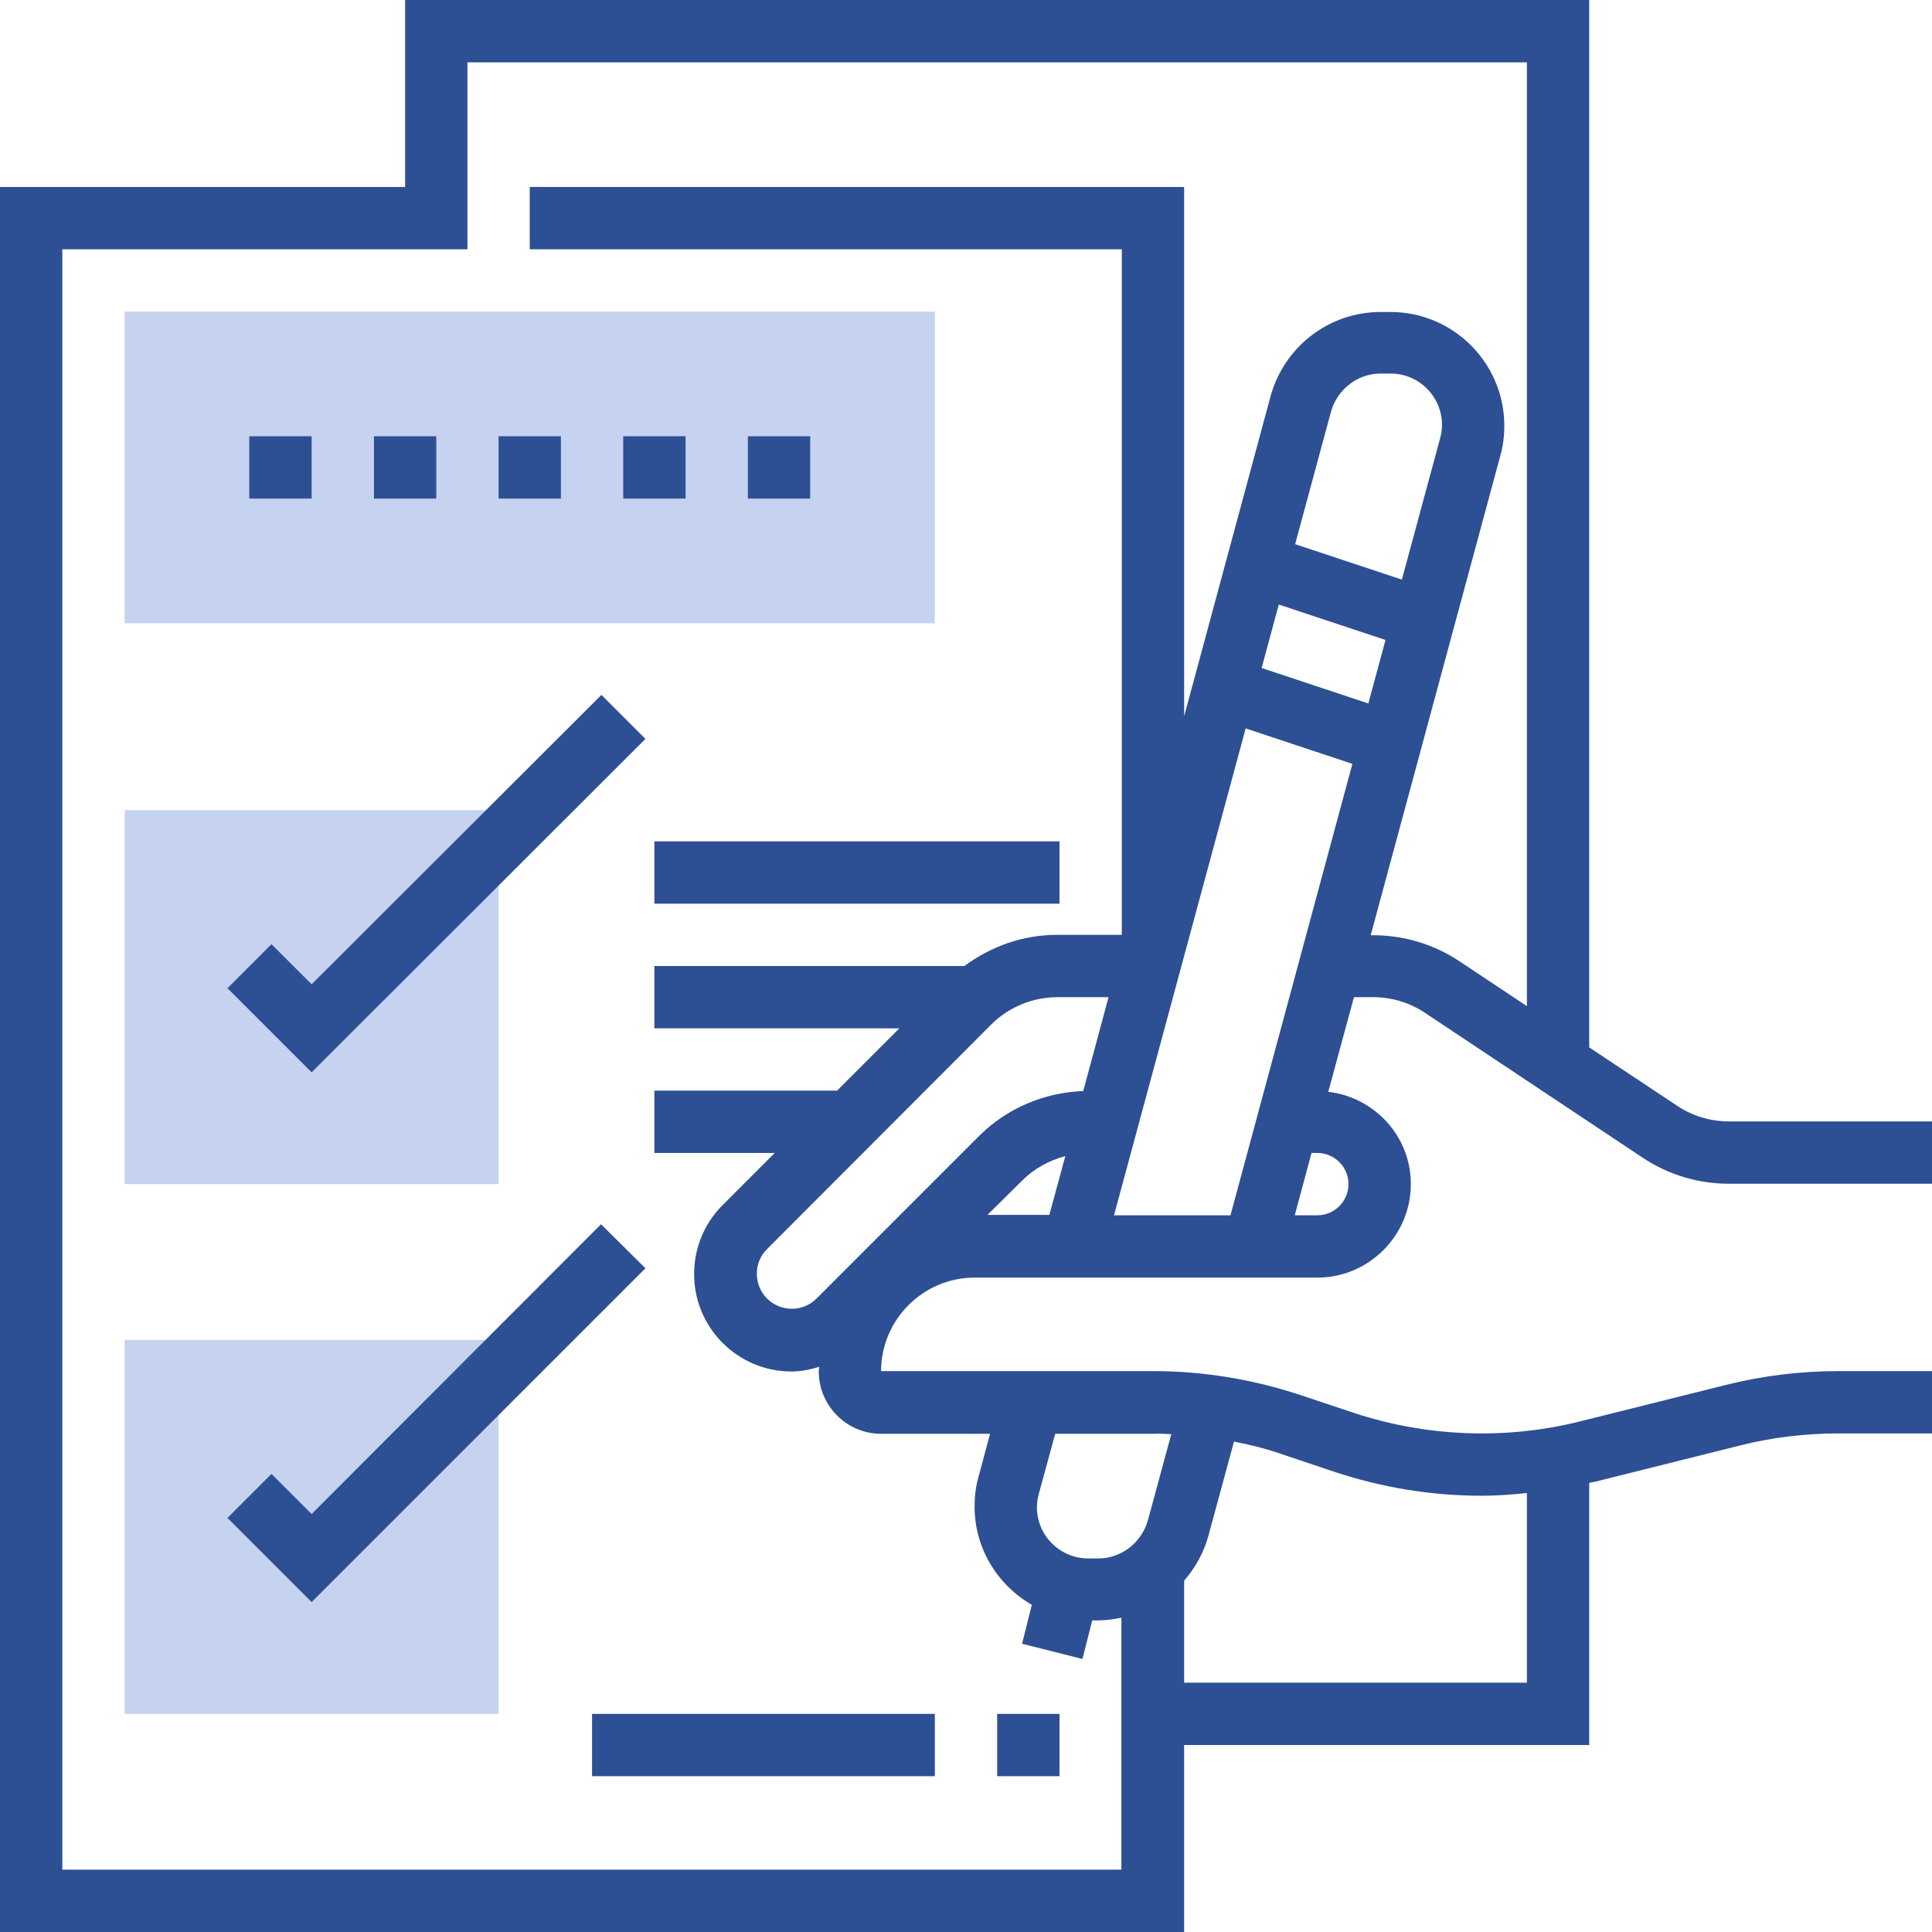
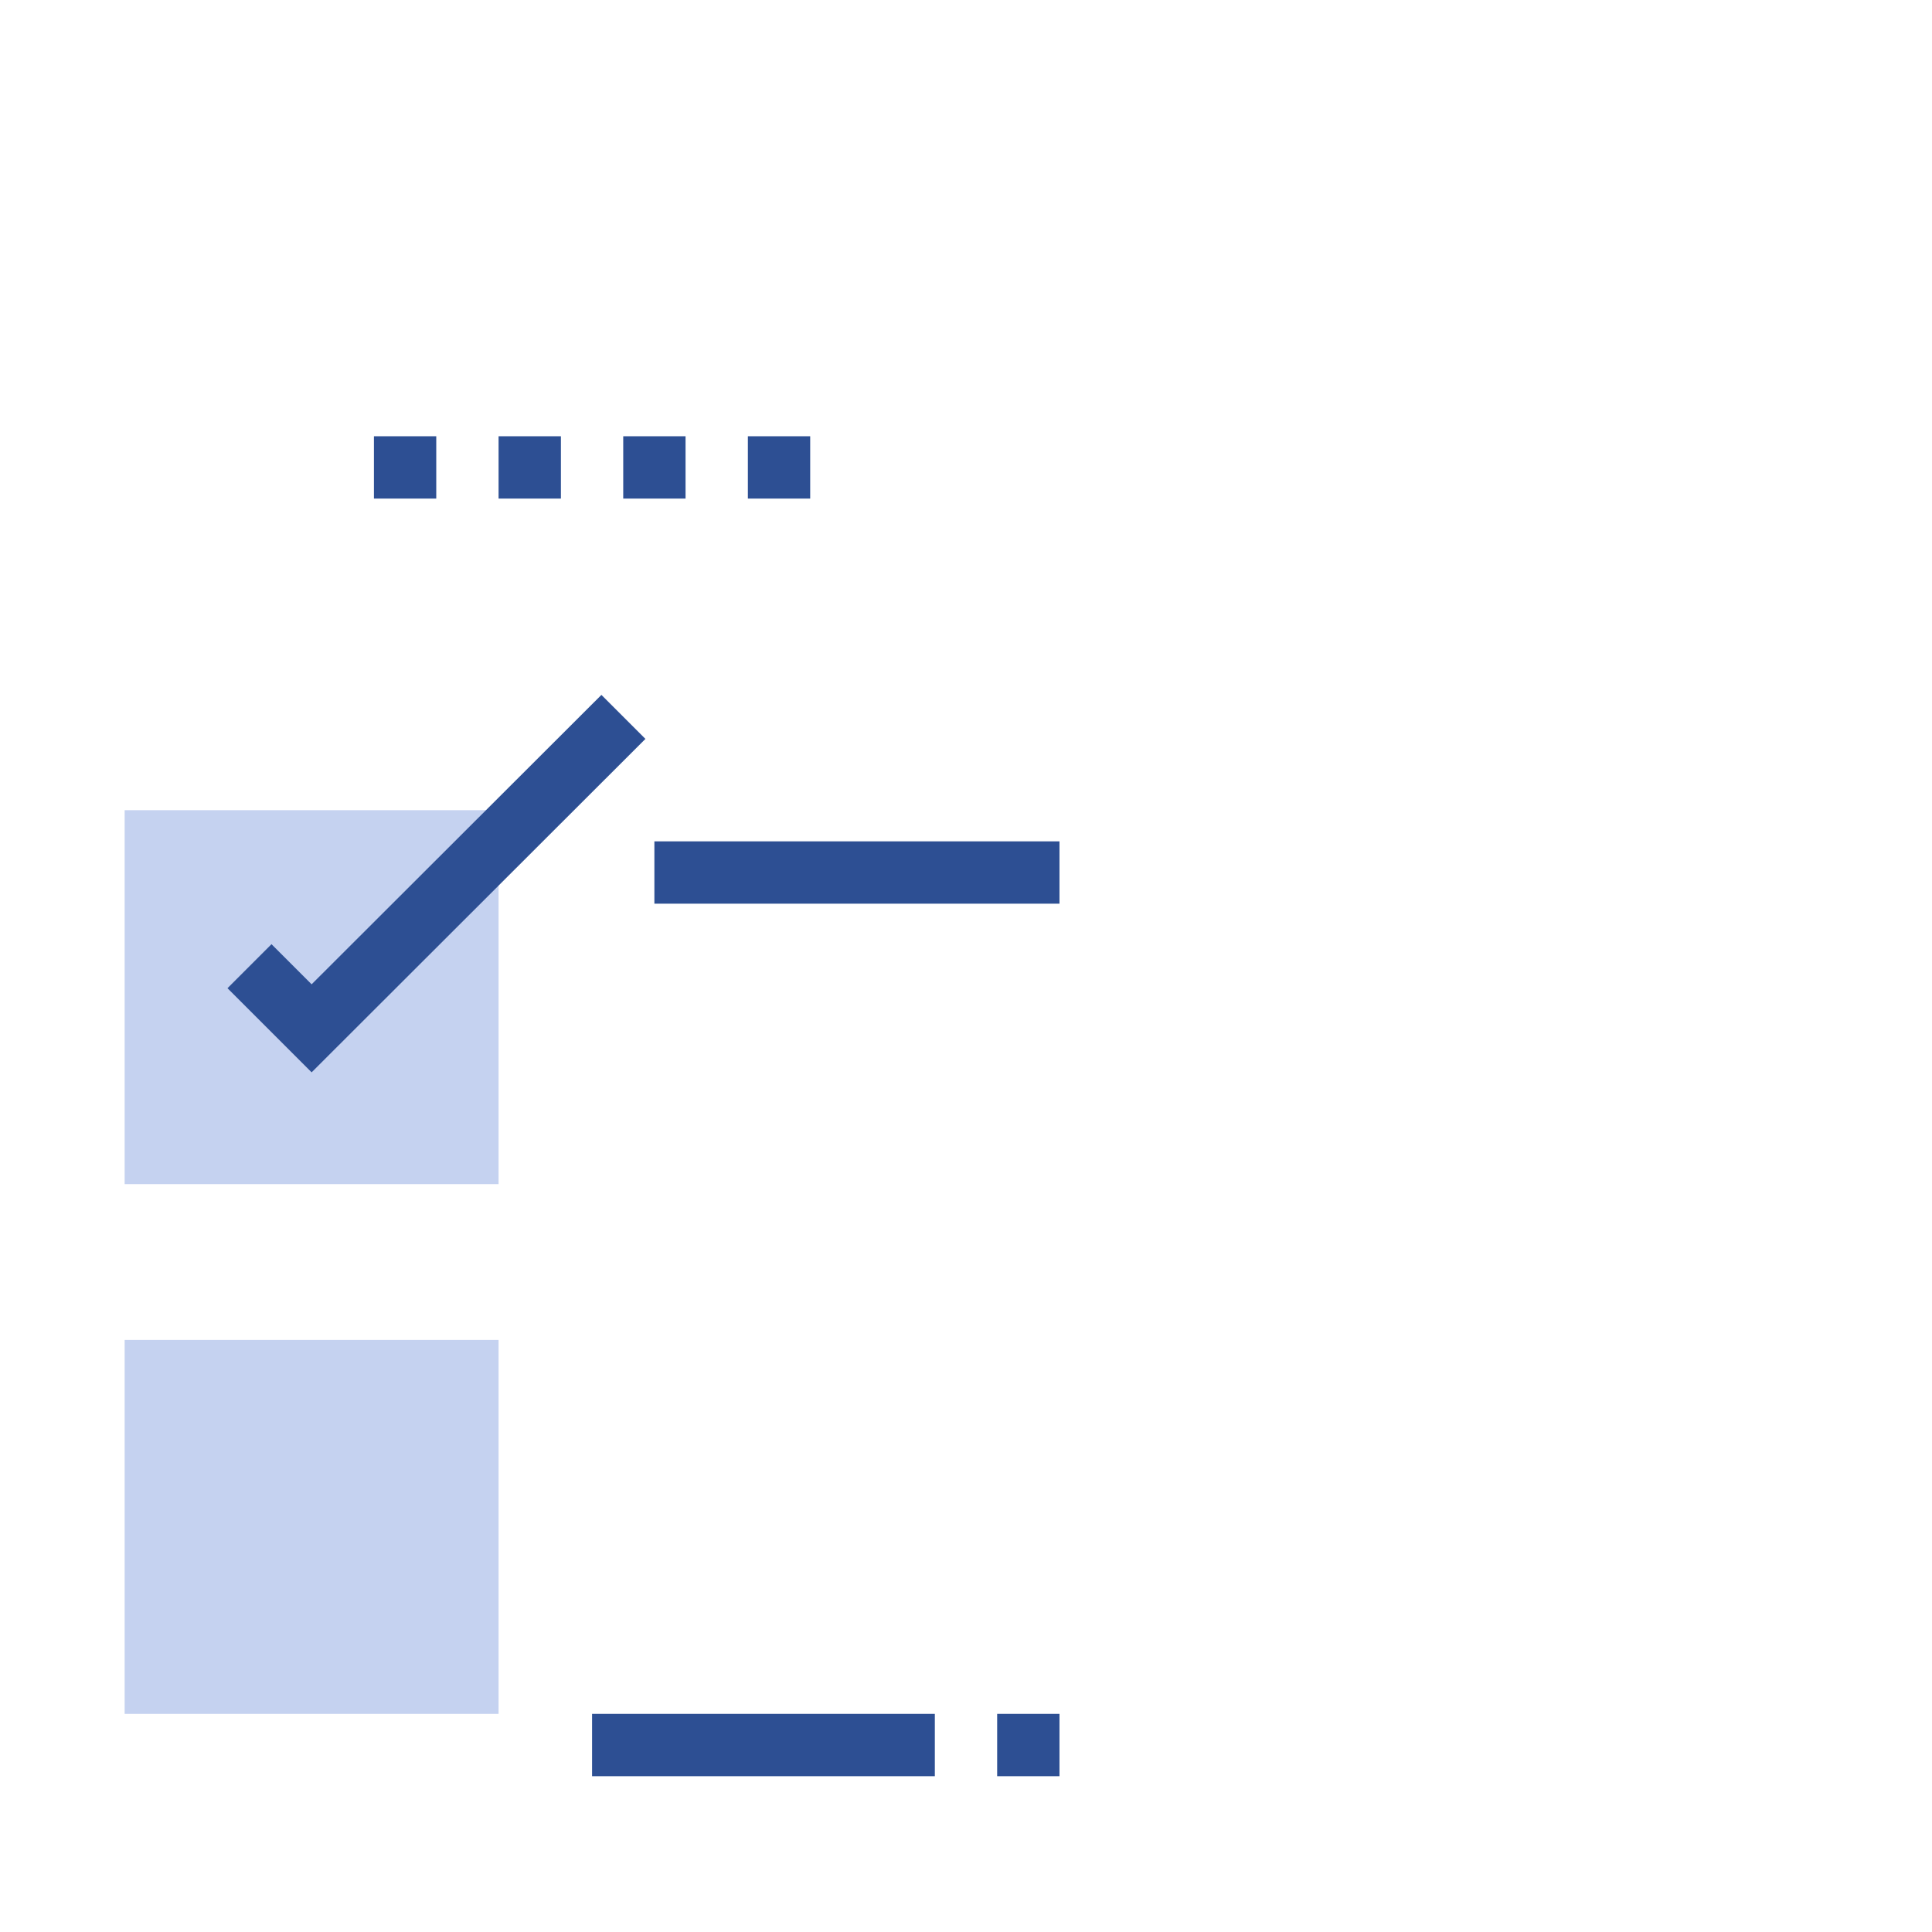
<svg xmlns="http://www.w3.org/2000/svg" version="1.1" id="Vrstva_1" x="0px" y="0px" width="496px" height="496px" viewBox="0 0 496 496" style="enable-background:new 0 0 496 496;" xml:space="preserve">
  <style type="text/css">
	.st0{fill:#C5D2F0;}
	.st1{fill:#2D4F93;}
</style>
  <g>
    <path class="st0" d="M32,208h96v96H32V208z" />
    <path class="st0" d="M32,344h96v96H32V344z" />
-     <path class="st0" d="M240,160H32V80h208V160z" />
  </g>
-   <path class="st1" d="M352.5,256c4.8,0,9.4,1.4,13.3,4l55.9,37.2c6.6,4.4,14.3,6.7,22.2,6.7H496v-16h-52.1c-4.8,0-9.4-1.4-13.3-4  l-22.6-15V0H104v48H0v448h304v-48h104v-67.3c0.5-0.1,1-0.2,1.5-0.3l37.2-9.3c8.3-2.1,16.8-3.1,25.3-3.1h24v-16h-24  c-9.8,0-19.6,1.2-29.1,3.6l-37.2,9.3c-19.1,4.8-39.5,4-58.2-2.2l-13.5-4.5c-12.3-4.1-25.1-6.2-38-6.2h-69.8c0-13.2,10.8-24,24-24h88  c13.2,0,24-10.8,24-24c0-12.3-9.3-22.3-21.2-23.7l6.6-24.3H352.5z M342.4,377.8c12.3,4.1,25.1,6.2,38,6.2c3.9,0,7.8-0.3,11.6-0.7  V432h-88v-26.2c2.8-3.2,5-7.1,6.2-11.4l6.6-24.3c4.1,0.8,8.2,1.8,12.2,3.2L342.4,377.8z M300.7,368.2l-6,22.1  c-1.6,5.7-6.8,9.8-12.7,9.8h-2.6c-7.3,0-13.2-5.9-13.2-13.2c0-1.2,0.2-2.3,0.5-3.4l4.2-15.4H296C297.6,368,299.1,368.1,300.7,368.2z   M254.2,368l-3,11.2c-0.7,2.5-1,5-1,7.6c0,10.8,6,20.2,14.7,25.2l-2.5,10l15.5,3.9l2.5-9.9h1.5c2.1,0,4.1-0.3,6-0.7V480H16V64h104  V16h272v242.3l-17.3-11.5c-6.6-4.4-14.3-6.7-22.2-6.7h-0.6l33.3-123.2c0.7-2.5,1-5,1-7.6c0-16.1-13.1-29.2-29.2-29.2h-2.6  c-13.2,0-24.7,8.9-28.2,21.6L304,183.9V48H136v16h152v176h-16.6c-8.7,0-16.9,2.9-23.8,8H168v16h62.9l-16,16H168v16h30.9l-13.4,13.4  c-4.7,4.7-7.3,11-7.3,17.7c0,13.8,11.2,25,25,25c2.5,0,4.8-0.5,7.1-1.2c0,0.4-0.1,0.8-0.1,1.2c0,8.8,7.2,16,16,16H254.2z M315.9,312  h-29.9l33.8-125l27.4,9.1L315.9,312z M254.5,263c4.5-4.5,10.7-7,17-7h13.1l-6.5,24.1c-10.1,0.4-19.6,4.4-26.8,11.6l-41.7,41.7  c-1.7,1.7-4,2.6-6.3,2.6c-5,0-9-4-9-9c0-2.4,0.9-4.6,2.6-6.3L254.5,263z M262.5,303c3-3,6.9-5.1,11-6.2l-4.1,15.1h-15.9L262.5,303z   M369.7,112.6l-9.8,36.2l-27.4-9.1l9.2-34c1.6-5.7,6.8-9.8,12.7-9.8h2.6c7.3,0,13.2,5.9,13.2,13.2  C370.2,110.4,370,111.5,369.7,112.6z M328.3,155.2l27.4,9.1l-4.4,16.3l-27.4-9.1L328.3,155.2z M338.2,296c4.4,0,8,3.6,8,8  s-3.6,8-8,8h-5.8l4.3-16H338.2z" />
-   <path class="st1" d="M64,112h16v16H64V112z" />
+   <path class="st1" d="M64,112v16H64V112z" />
  <path class="st1" d="M96,112h16v16H96V112z" />
  <path class="st1" d="M128,112h16v16h-16V112z" />
  <path class="st1" d="M160,112h16v16h-16V112z" />
  <path class="st1" d="M192,112h16v16h-16V112z" />
  <path class="st1" d="M165.7,189.7l-11.3-11.3L80,252.7l-10.3-10.3l-11.3,11.3L80,275.3L165.7,189.7z" />
-   <path class="st1" d="M154.3,314.3L80,388.7l-10.3-10.3l-11.3,11.3L80,411.3l85.7-85.7L154.3,314.3z" />
  <path class="st1" d="M256,440h16v16h-16V440z" />
  <path class="st1" d="M152,440h88v16h-88V440z" />
  <path class="st1" d="M168,216h104v16H168V216z" />
</svg>